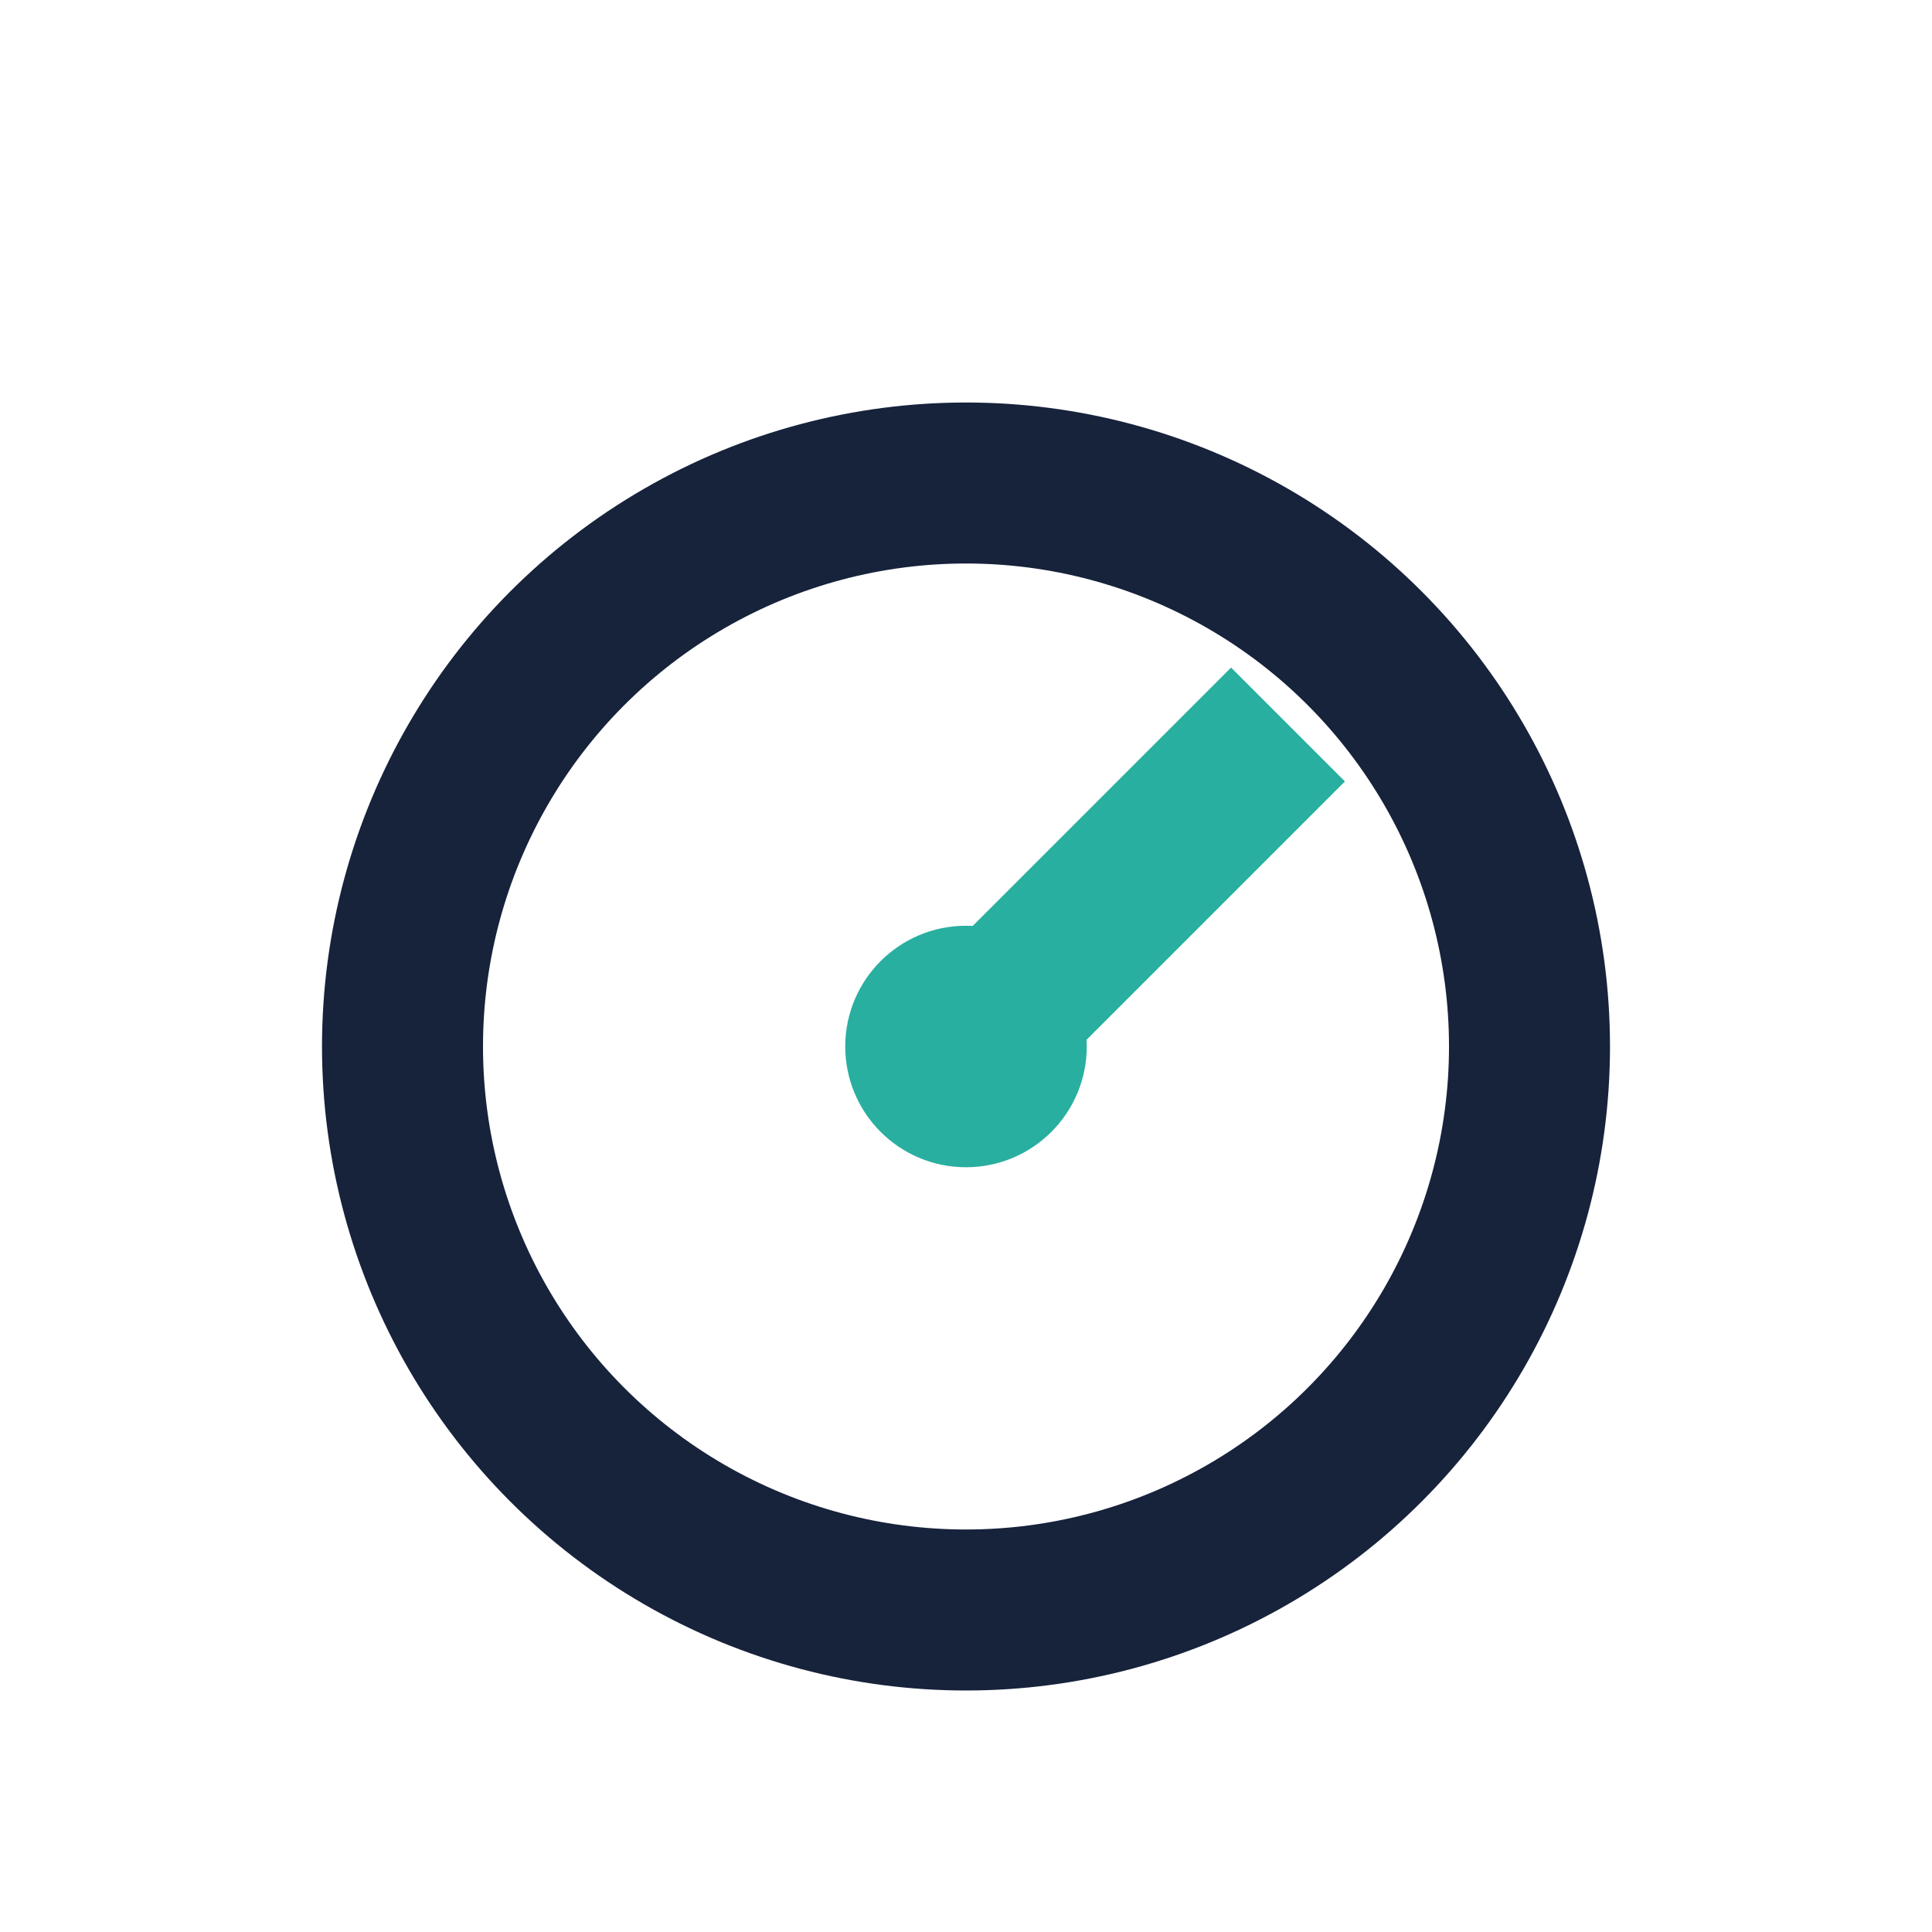
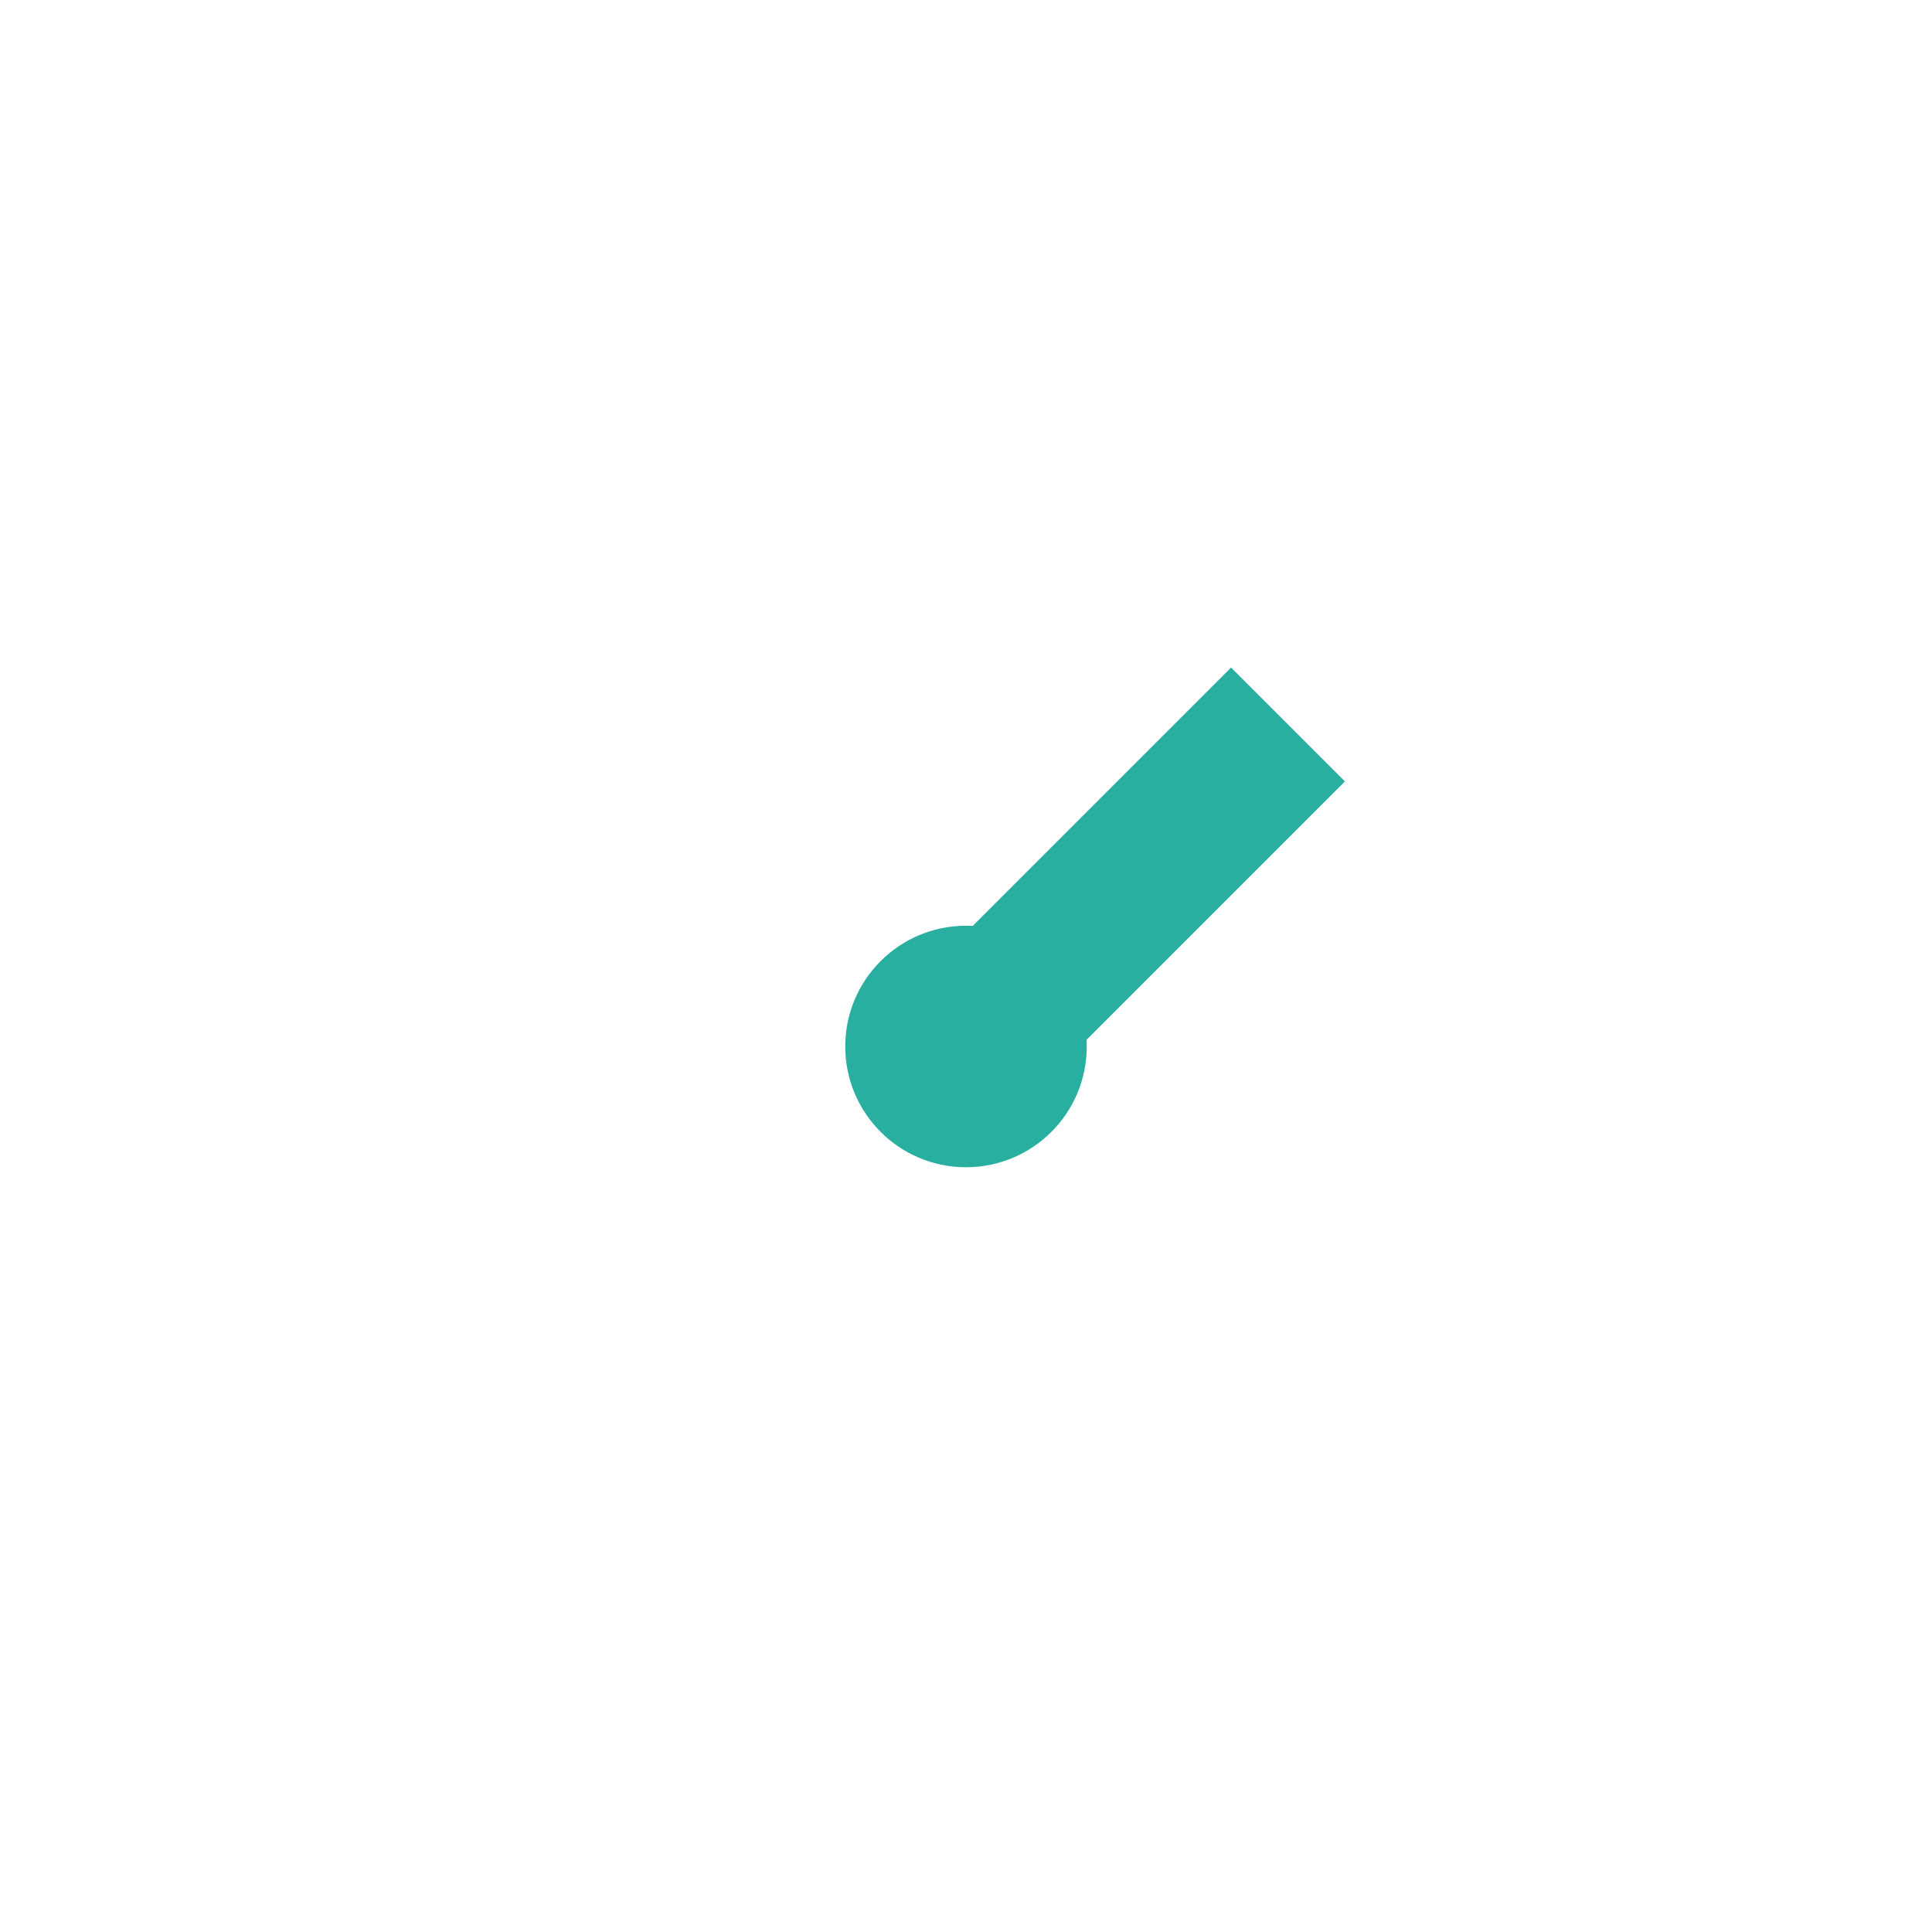
<svg xmlns="http://www.w3.org/2000/svg" width="24" height="24" viewBox="0 0 24 24">
-   <circle cx="12" cy="13" r="7" fill="none" stroke="#17223B" stroke-width="2" />
  <path d="M12 13l4-4" stroke="#28AFA0" stroke-width="2" />
  <circle cx="12" cy="13" r="1.5" fill="#28AFA0" />
</svg>